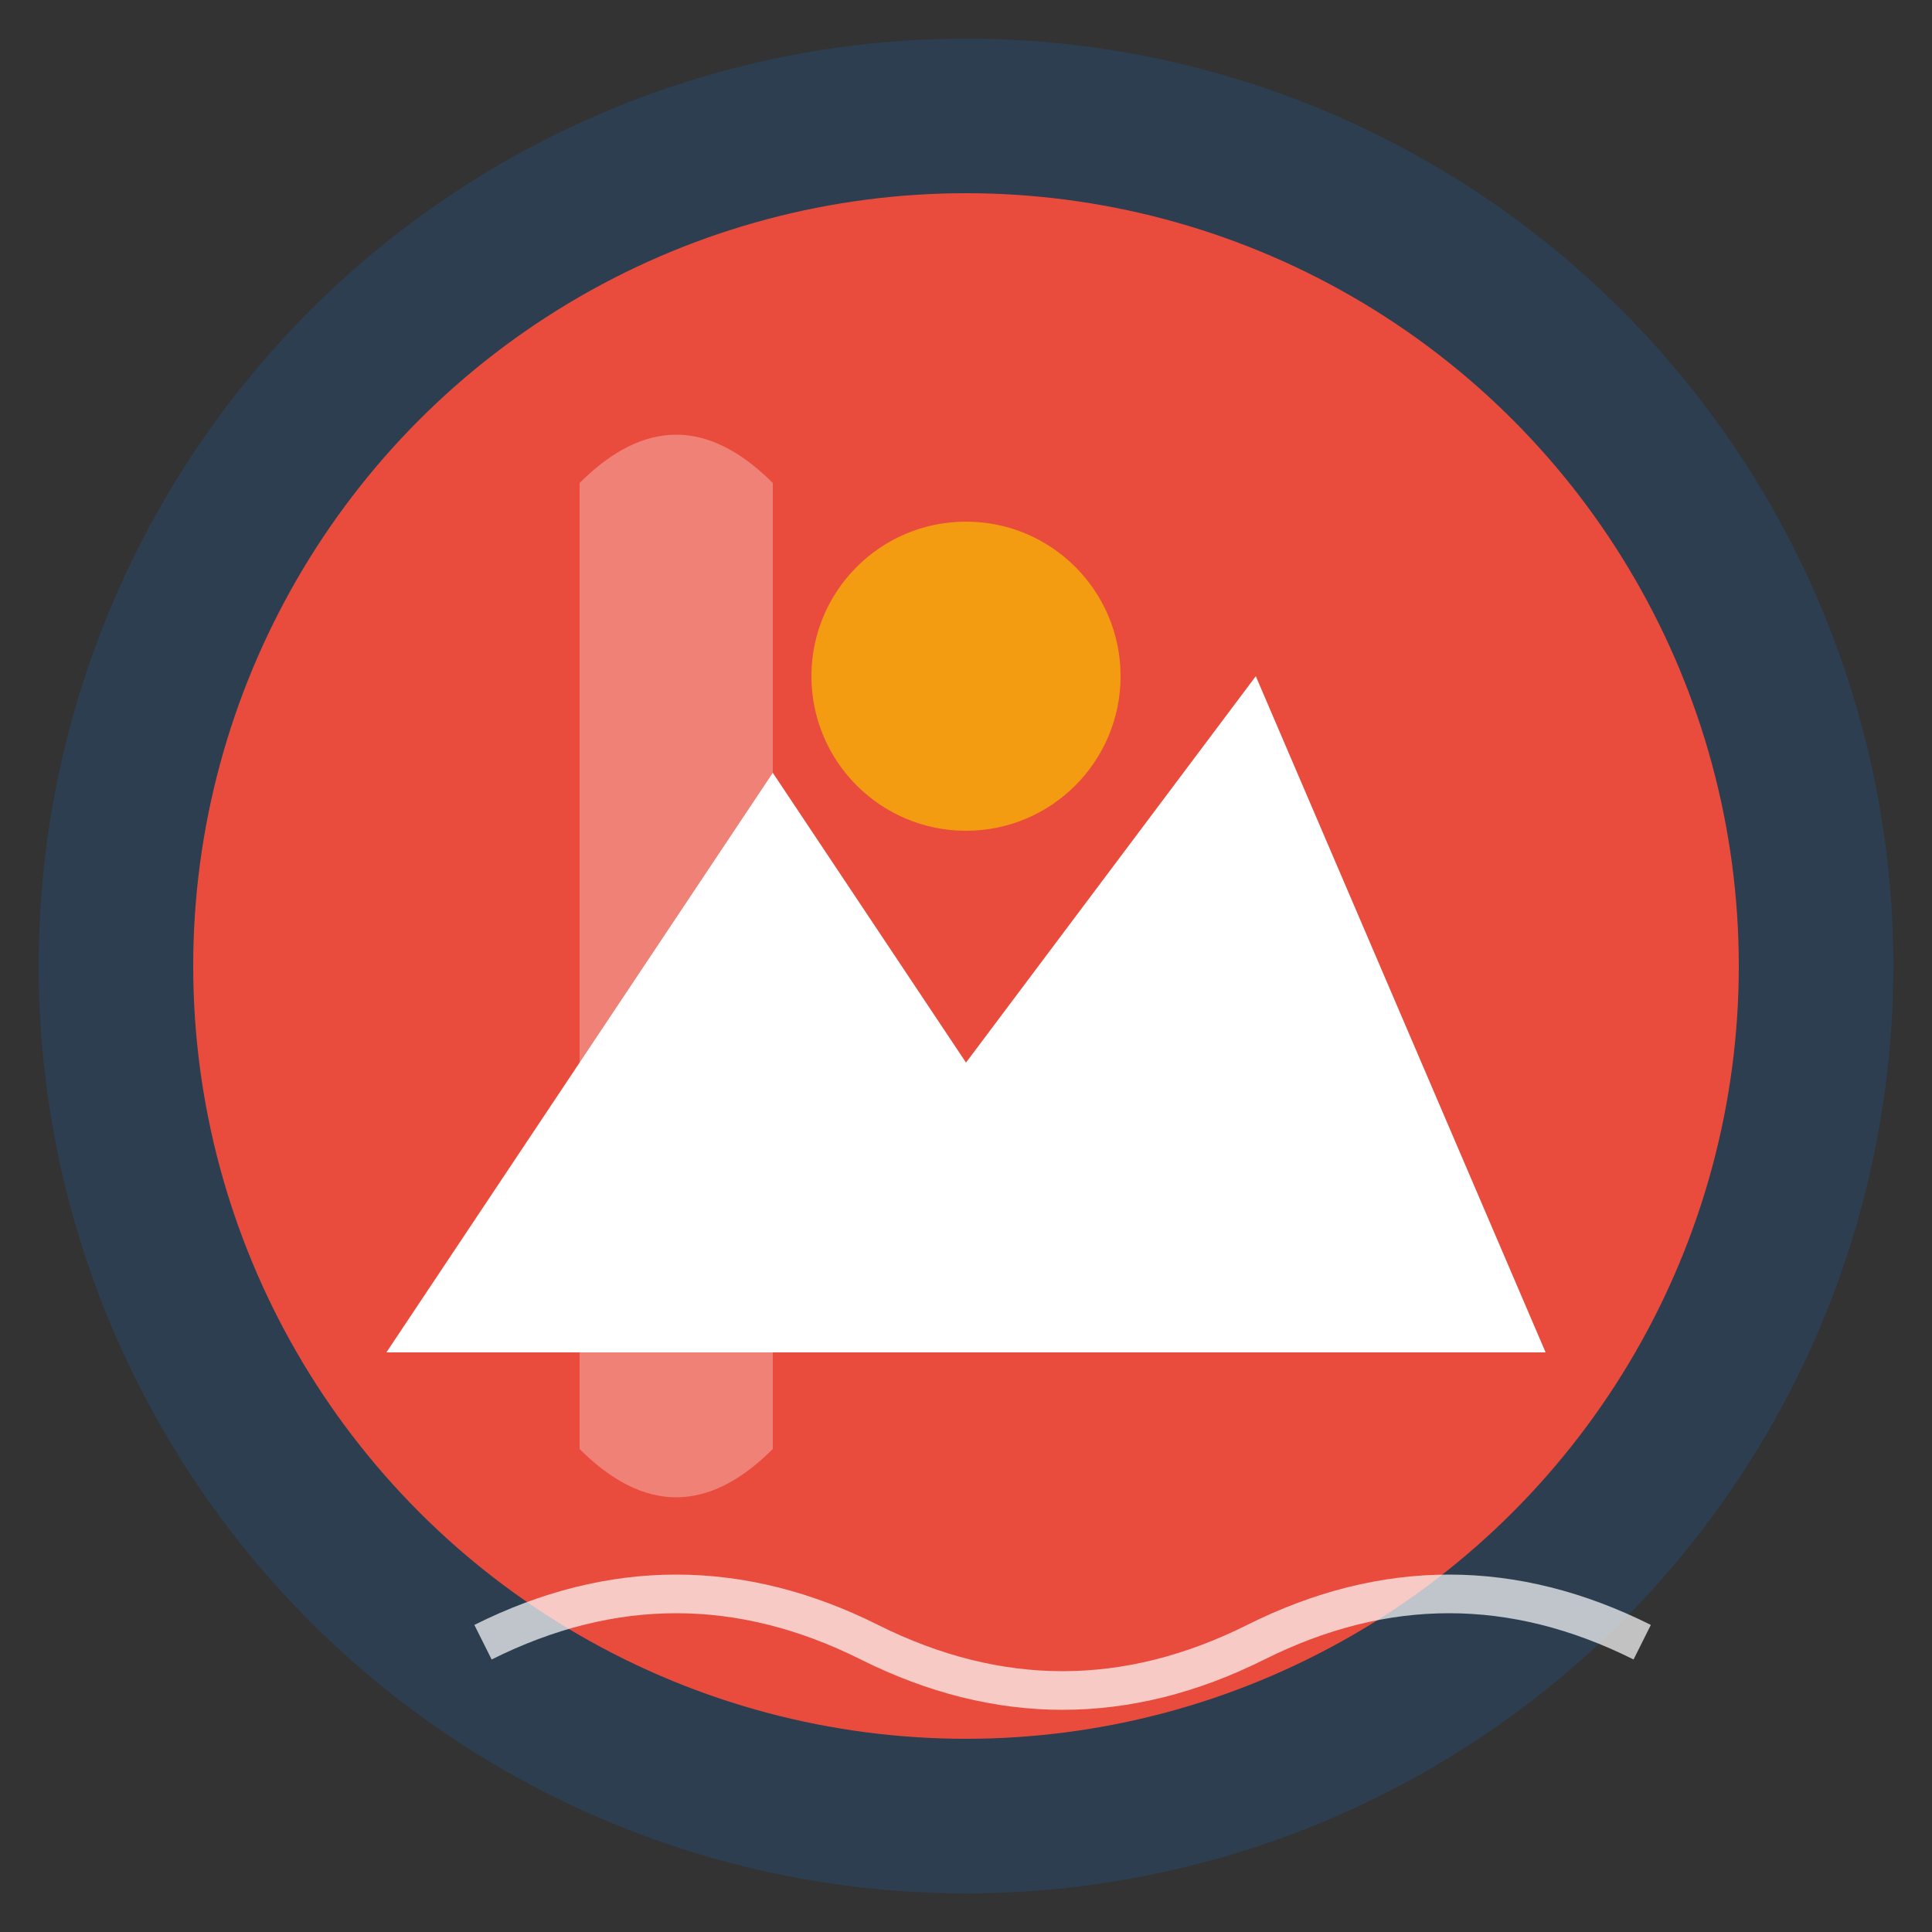
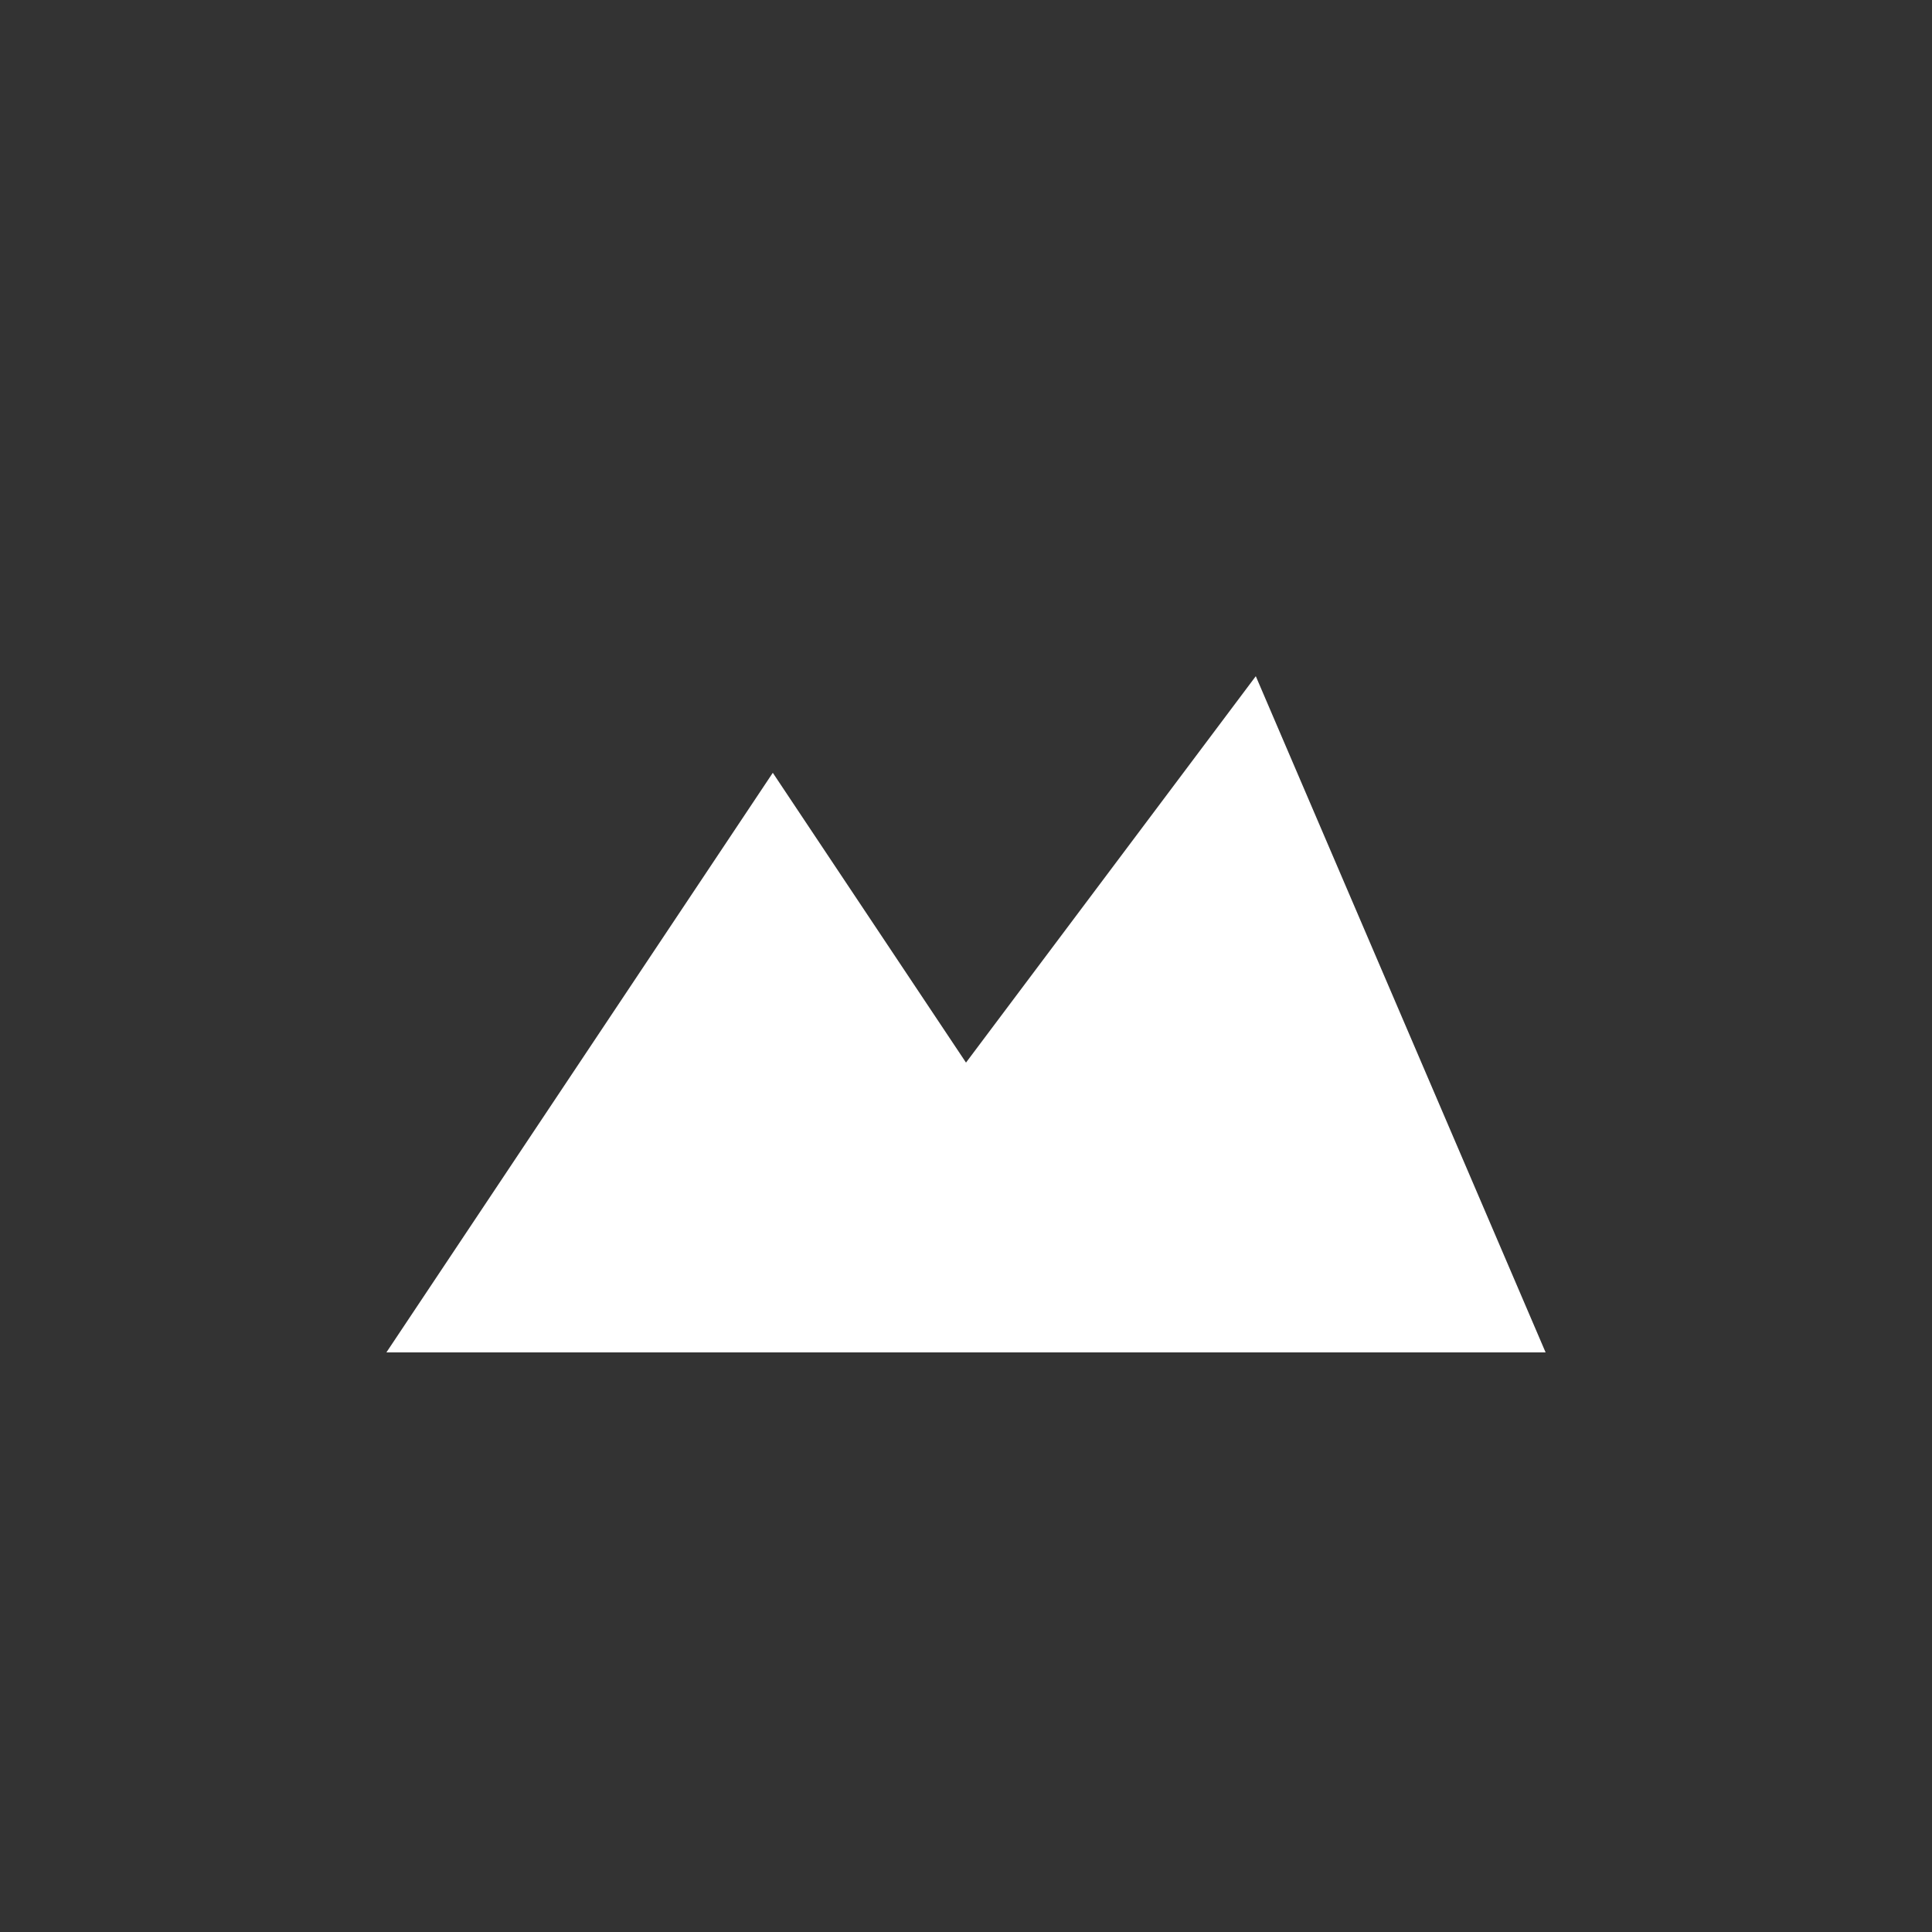
<svg xmlns="http://www.w3.org/2000/svg" viewBox="0 0 100 100" width="100" height="100">
  <rect x="0" y="0" width="100" height="100" fill="#333333" stroke="none" />
-   <circle cx="50" cy="50" r="48" fill="#2c3e50" />
-   <circle cx="50" cy="50" r="40" fill="#e94c3d" />
  <path d="M20,70 L40,40 L50,55 L65,35 L80,70 Z" fill="#ffffff" />
-   <circle cx="50" cy="35" r="8" fill="#f39c12" />
-   <path d="M30,25 Q35,20 40,25 L40,75 Q35,80 30,75 Z" fill="#ffffff" fill-opacity="0.3" />
-   <path d="M25,85 Q35,80 45,85 Q55,90 65,85 Q75,80 85,85" stroke="#ffffff" stroke-width="2" fill="none" stroke-opacity="0.7" />
</svg>